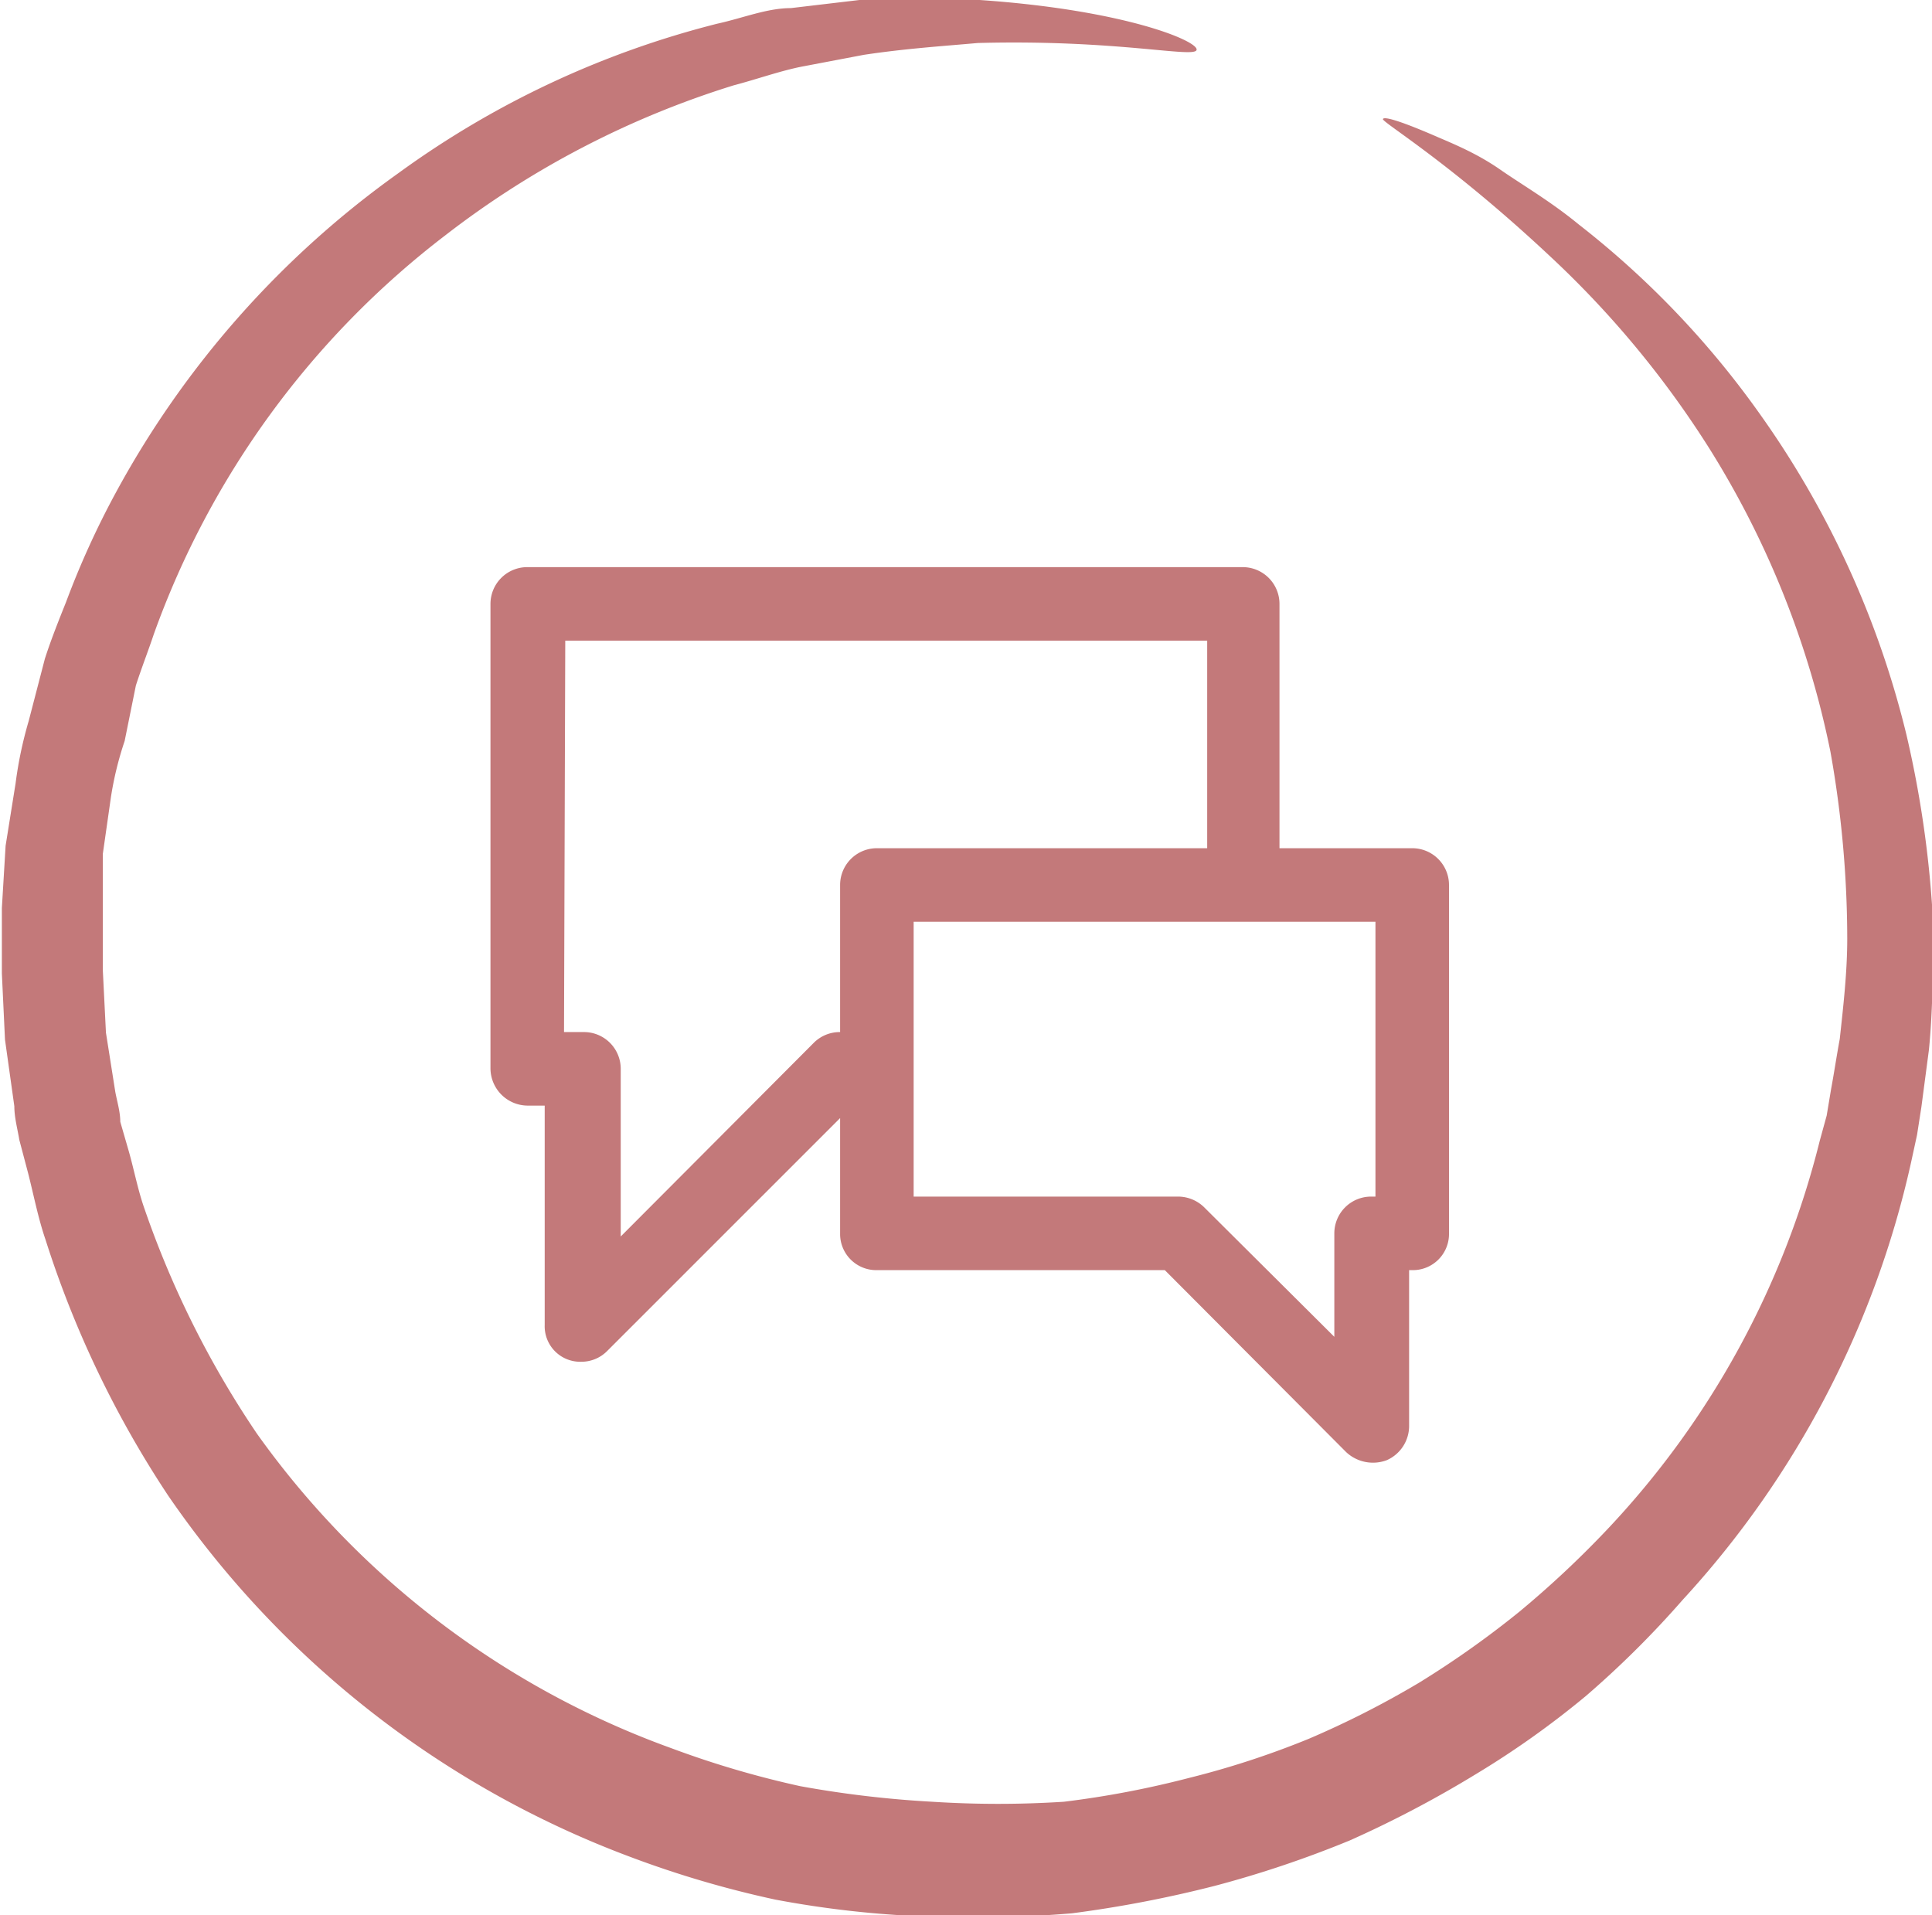
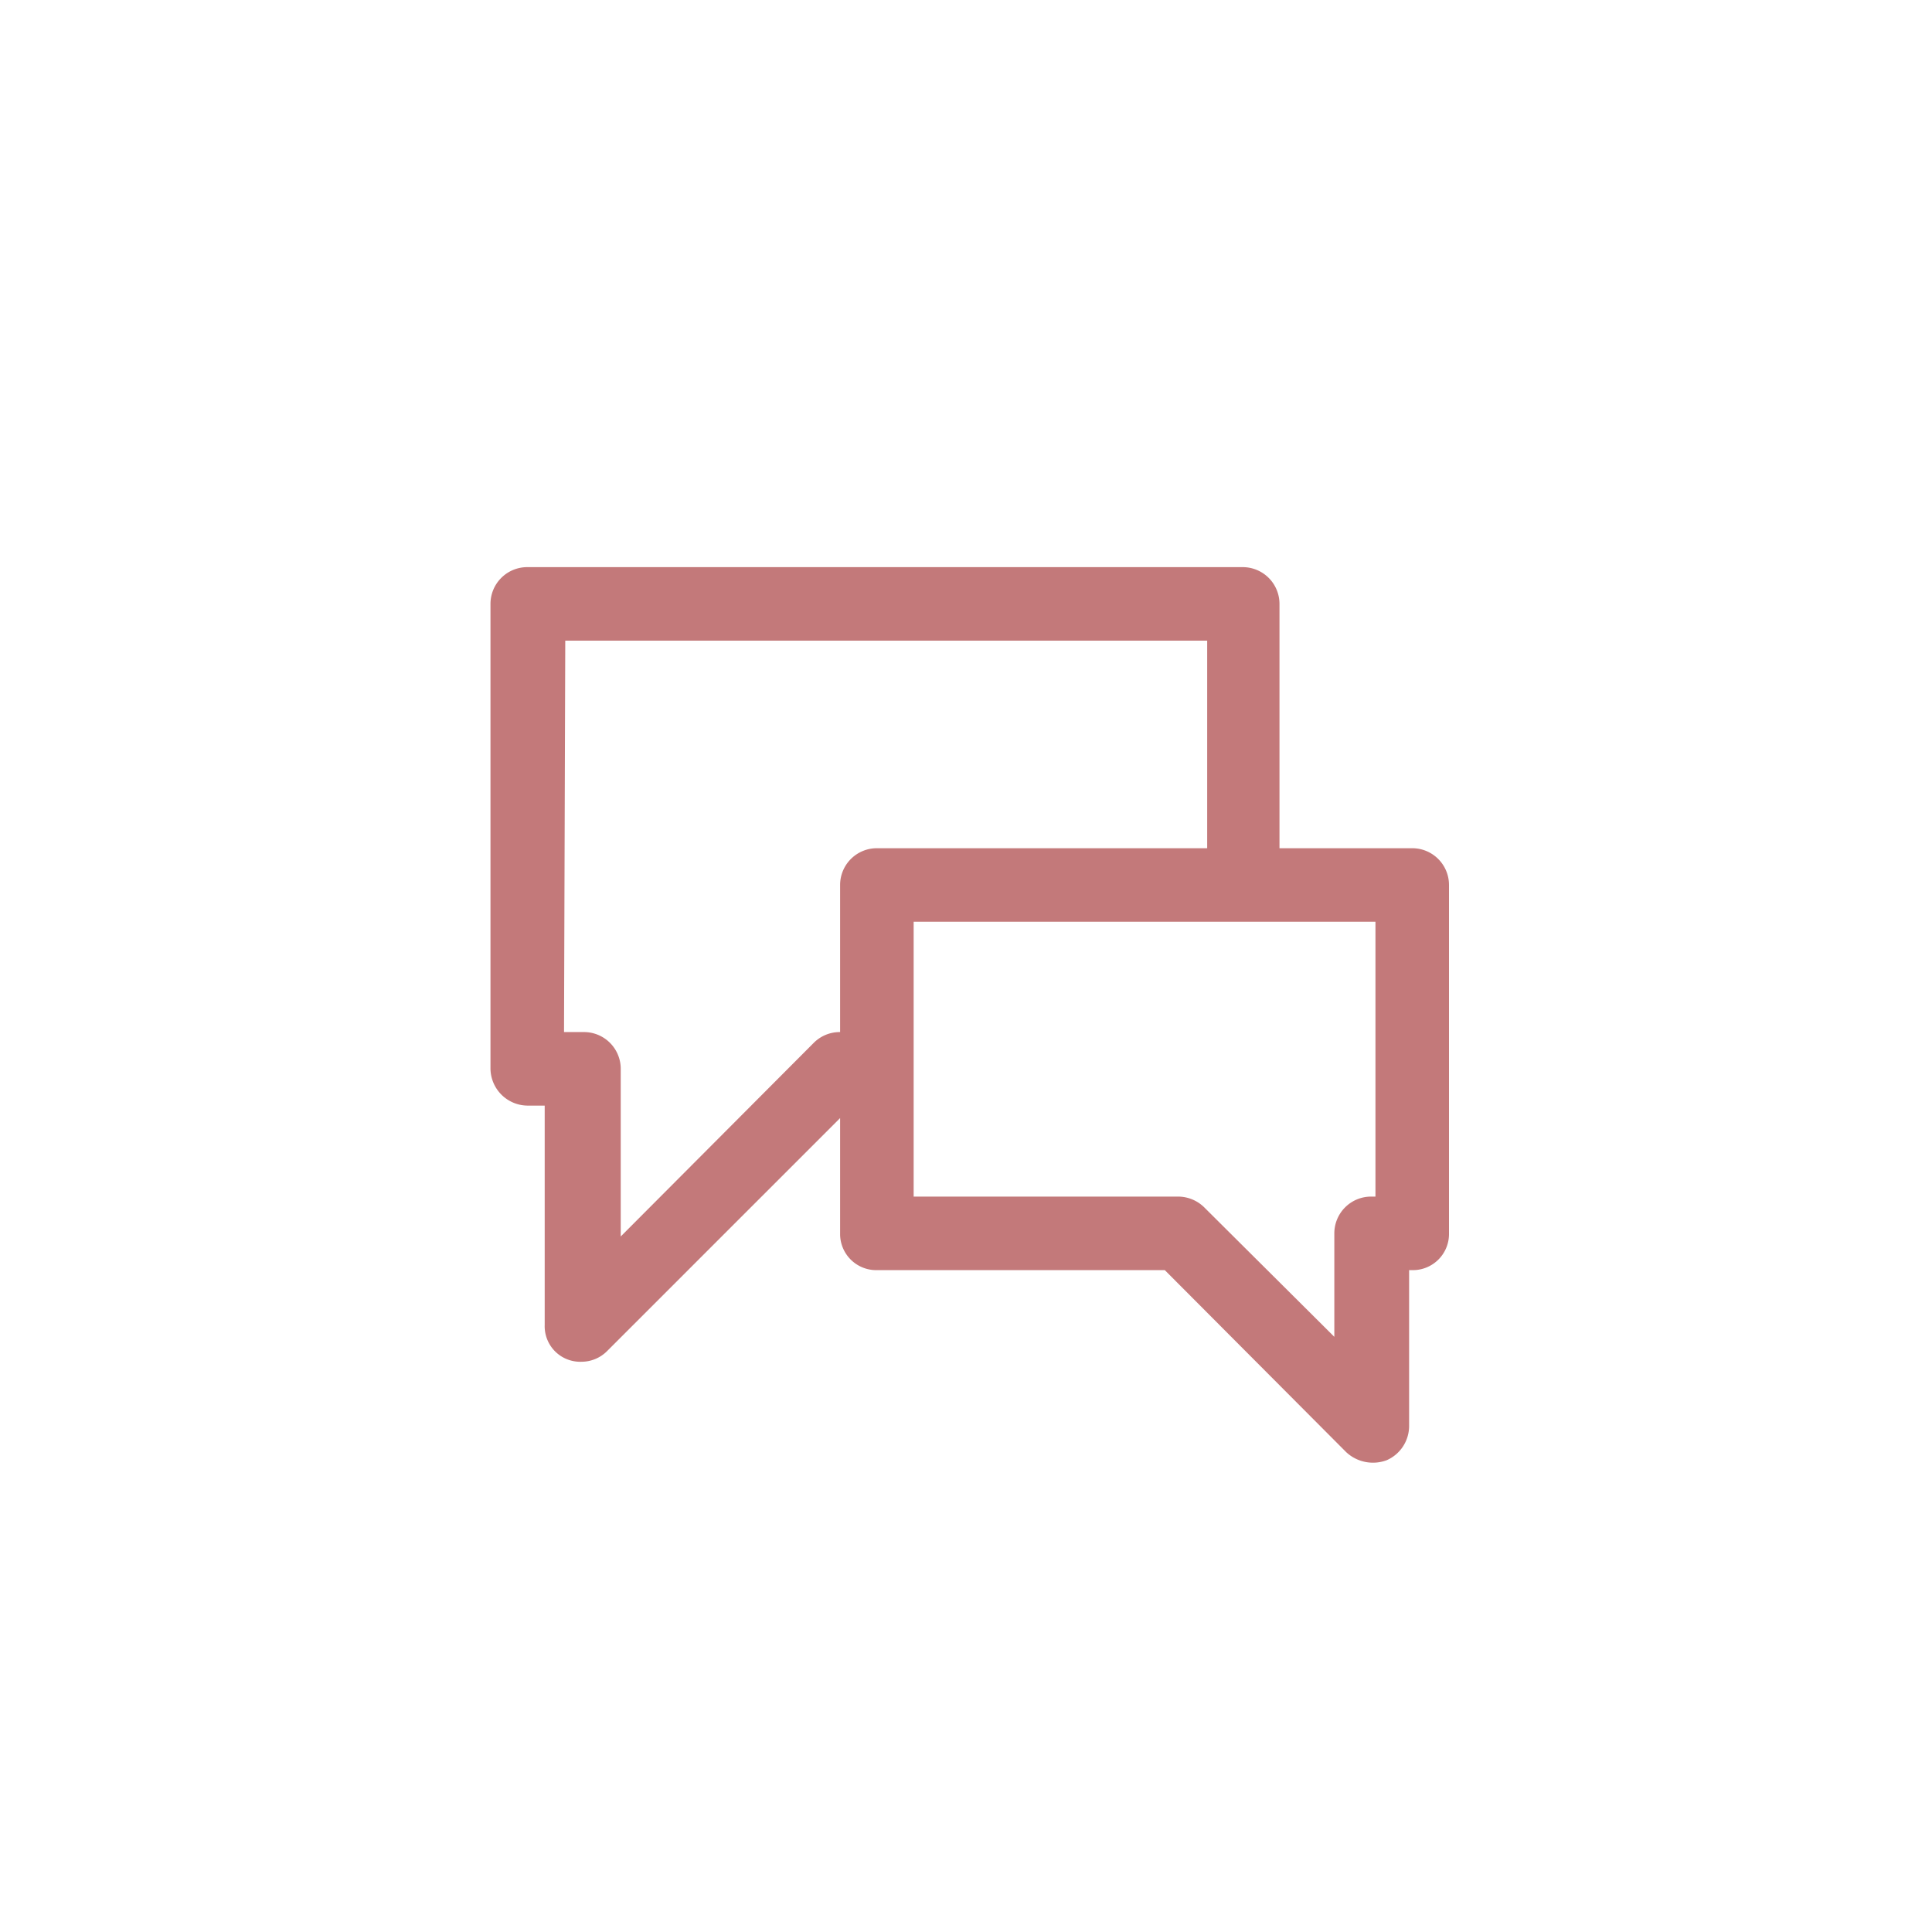
<svg xmlns="http://www.w3.org/2000/svg" id="Ebene_1" data-name="Ebene 1" width="31" height="30.73" viewBox="0 0 31 30.73">
  <defs>
    <style>.cls-1{fill:#c3797a;}</style>
  </defs>
-   <path class="cls-1" d="M30.59,11.79a14.94,14.94,0,0,0-2.34-5.13A14.42,14.42,0,0,0,25.33,3.6c-.45-.37-.9-.63-1.26-.88s-.72-.4-1-.52c-.55-.24-.86-.34-.88-.29s1.07.69,2.69,2.21A15.55,15.55,0,0,1,27.43,7.2a14.62,14.62,0,0,1,1.94,4.86,17.13,17.13,0,0,1,.27,3c0,.53-.06,1.06-.12,1.61-.05.27-.09.54-.14.81l-.07.42-.11.4a14,14,0,0,1-3.42,6.25,15.92,15.92,0,0,1-1.4,1.31A15.29,15.29,0,0,1,22.77,27,14.88,14.88,0,0,1,21,27.9a14,14,0,0,1-1.93.63,15.29,15.29,0,0,1-2,.38,16.48,16.48,0,0,1-2.11,0,17,17,0,0,1-2.12-.25,15.3,15.3,0,0,1-2.07-.61A14,14,0,0,1,4.12,23a15.35,15.35,0,0,1-1.8-3.6c-.11-.31-.17-.64-.26-.95L1.93,18c0-.16-.05-.32-.08-.48l-.15-.95-.05-1,0-.47,0-.47,0-.93.13-.91A5.36,5.36,0,0,1,2,11.89L2.18,11c.09-.28.2-.56.29-.83A14,14,0,0,1,7.14,3.78a14.62,14.62,0,0,1,4.63-2.41c.38-.1.74-.23,1.09-.3l1-.19c.66-.1,1.27-.14,1.83-.19C17.93.63,19.17.94,19.2.8S18.05.16,15.72,0c-.57,0-1.22,0-1.93,0l-1.1.13c-.38,0-.77.16-1.18.25A14.86,14.86,0,0,0,6.39,2.78,15.17,15.17,0,0,0,1.85,7.92a13.76,13.76,0,0,0-.79,1.74c-.12.3-.24.6-.34.91l-.26,1a6.44,6.44,0,0,0-.21,1l-.16,1-.06,1,0,.52,0,.53.05,1.06.15,1.07c0,.18.05.36.08.54l.14.53c.09.35.16.72.28,1.07A16.41,16.41,0,0,0,2.7,24a15.61,15.61,0,0,0,7.4,5.79,16.45,16.45,0,0,0,2.34.69,16.19,16.19,0,0,0,2.39.27,18.68,18.68,0,0,0,2.37-.05,19.29,19.29,0,0,0,2.29-.44,17.28,17.28,0,0,0,2.17-.73,17.71,17.71,0,0,0,2-1.05,14.42,14.42,0,0,0,1.79-1.27A15.52,15.52,0,0,0,27,25.67a15.24,15.24,0,0,0,3.66-7l.1-.46.07-.45.12-.91c.06-.59.06-1.19.08-1.76A17.11,17.11,0,0,0,30.59,11.79Z" transform="translate(0 0)" />
  <path class="cls-1" d="M7.87,9.69v7.46a.6.6,0,0,0,.59.59h.28v3.52a.57.57,0,0,0,.59.59.58.58,0,0,0,.41-.17l3.74-3.74v1.85a.58.58,0,0,0,.59.59h4.62L21.6,23.3a.63.63,0,0,0,.65.13.6.6,0,0,0,.36-.55v-2.5h.05a.58.58,0,0,0,.59-.59V14.2a.59.59,0,0,0-.59-.59H20.53V9.69a.59.59,0,0,0-.59-.59H8.46A.59.59,0,0,0,7.87,9.69Zm14.2,5.1V19.2H22a.59.59,0,0,0-.59.59v1.66l-2.08-2.07a.6.6,0,0,0-.42-.18H14.66V14.79h7.41Zm-13-4.51h10.3v3.33H14.07a.59.59,0,0,0-.59.59v2.36h0a.59.59,0,0,0-.42.17l-3.1,3.11V17.15a.59.59,0,0,0-.59-.59H9.05Z" transform="translate(0 0)" />
</svg>